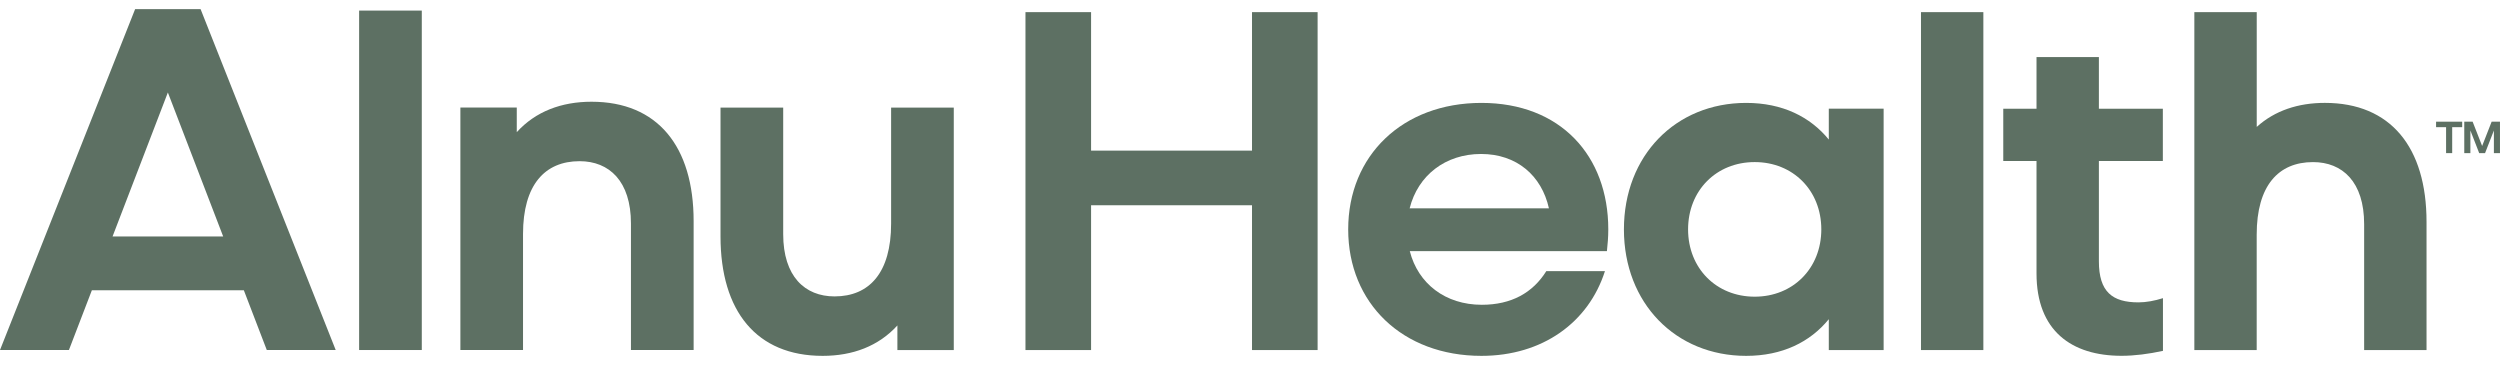
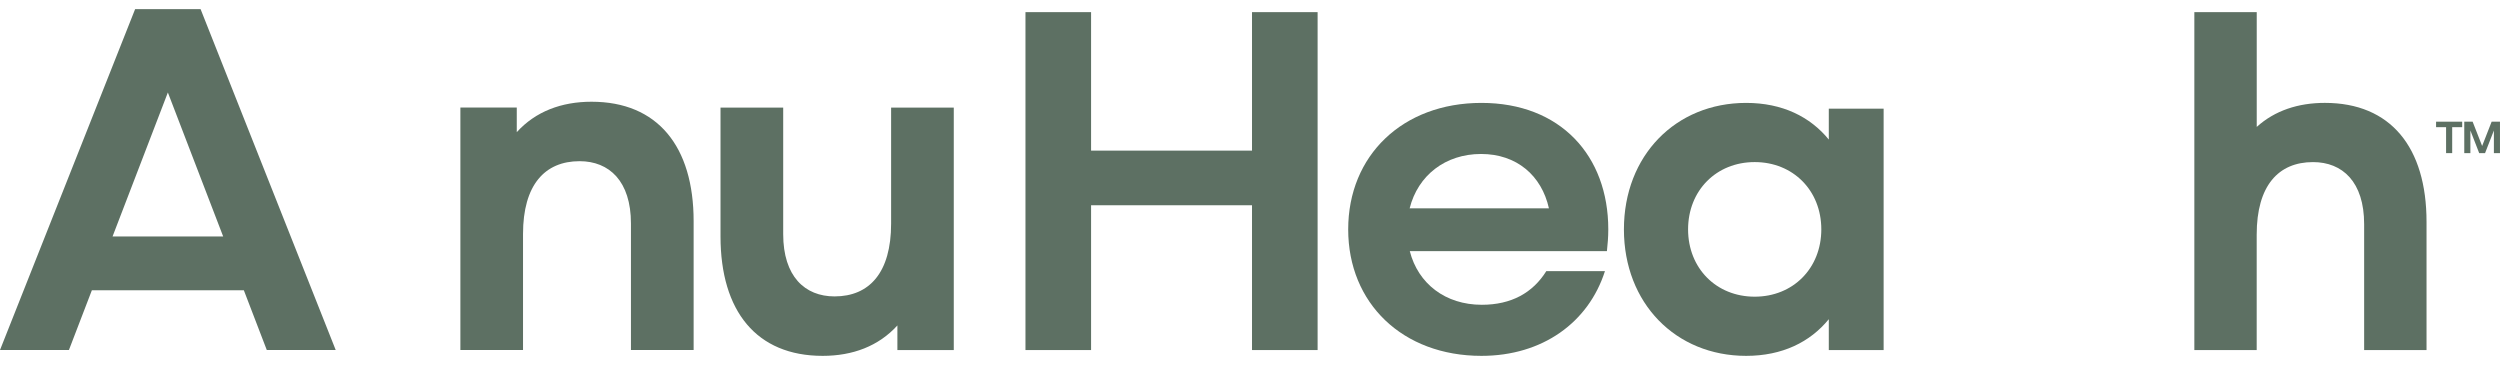
<svg xmlns="http://www.w3.org/2000/svg" width="137" height="20" viewBox="0 0 137 20" fill="none">
  <g clip-path="url(#clip0_4223_229)">
    <path d="M13.362 15.905H5.035L3.777 19.181H0L7.405 0.5H10.992L18.397 19.181H14.62L13.362 15.905ZM12.23 12.958L9.199 5.068L6.168 12.958H12.229H12.23Z" fill="#5D7063" />
-     <path d="M23.114 0.58V19.181H19.68V0.58H23.114Z" fill="#5D7063" />
    <path d="M32.415 5.575C36.036 5.575 38.011 8.02 38.011 12.124V19.181H34.576V12.246C34.576 9.927 33.387 8.833 31.762 8.833C29.851 8.833 28.662 10.136 28.662 12.822V19.181H25.229V5.894H28.319V7.242C29.35 6.108 30.769 5.575 32.416 5.575H32.415Z" fill="#5D7063" />
    <path d="M52.267 5.895V19.182H49.177V17.834C48.145 18.969 46.727 19.501 45.08 19.501C41.459 19.501 39.484 17.056 39.484 12.952V5.895H42.919V12.83C42.919 15.149 44.108 16.243 45.733 16.243C47.644 16.243 48.833 14.94 48.833 12.254V5.895H52.267V5.895Z" fill="#5D7063" />
    <path d="M72.205 0.665V19.183H68.61V11.248H59.791V19.183H56.196V0.665H59.791V8.254H68.61V0.665H72.205Z" fill="#5D7063" />
    <path d="M88.134 12.57C88.134 12.994 88.1 13.389 88.059 13.762H77.256C77.713 15.55 79.211 16.702 81.202 16.702C82.819 16.702 83.993 16.05 84.738 14.858H87.951C87.053 17.67 84.531 19.501 81.183 19.501C76.859 19.501 73.881 16.616 73.881 12.57C73.881 8.524 76.859 5.639 81.183 5.639C85.506 5.639 88.134 8.524 88.134 12.57ZM77.249 11.415H84.881C84.479 9.616 83.113 8.438 81.162 8.438C79.21 8.438 77.704 9.606 77.249 11.415Z" fill="#5D7063" />
    <path d="M103.223 5.956V19.184H100.218V17.492C99.194 18.746 97.67 19.501 95.689 19.501C91.828 19.501 88.991 16.616 88.991 12.57C88.991 8.524 91.828 5.639 95.689 5.639C97.67 5.639 99.193 6.394 100.218 7.648V5.956H103.223ZM99.808 12.57C99.808 10.442 98.264 8.882 96.157 8.882C94.051 8.882 92.507 10.442 92.507 12.57C92.507 14.698 94.051 16.258 96.157 16.258C98.264 16.258 99.808 14.698 99.808 12.57Z" fill="#5D7063" />
-     <path d="M108.688 0.665V19.183H105.27V0.665H108.688Z" fill="#5D7063" />
-     <path d="M118.53 19.228C117.742 19.398 116.973 19.498 116.263 19.498C113.525 19.498 111.601 18.132 111.601 14.987V8.824H109.779V5.959H111.601V3.126H115.019V5.958H118.524V8.823H115.019V14.322C115.019 15.992 115.753 16.57 117.189 16.57C117.616 16.57 118.077 16.482 118.53 16.339V19.227L118.53 19.228Z" fill="#5D7063" />
    <path d="M127.403 5.638C131.008 5.638 132.974 8.072 132.974 12.158V19.183H129.555V12.28C129.555 9.971 128.371 8.883 126.753 8.883C124.851 8.883 123.667 10.18 123.667 12.854V19.184H120.25V0.665H123.669V6.955C124.658 6.06 125.94 5.638 127.403 5.638Z" fill="#5D7063" />
    <path d="M134.928 6.969H134.38V8.391H134.045V6.969H133.497V6.668H134.928V6.969Z" fill="#5D7063" />
    <path d="M136.999 6.668V8.391H136.665V7.151L136.181 8.391H135.86L135.377 7.15V8.391H135.042V6.668H135.5L136.021 8L136.542 6.668H136.999Z" fill="#5D7063" />
  </g>
  <defs>
    <clipPath id="clip0_4223_229">
      <rect width="137" height="19" fill="white" transform="translate(0 0.5)" />
    </clipPath>
  </defs>
</svg>